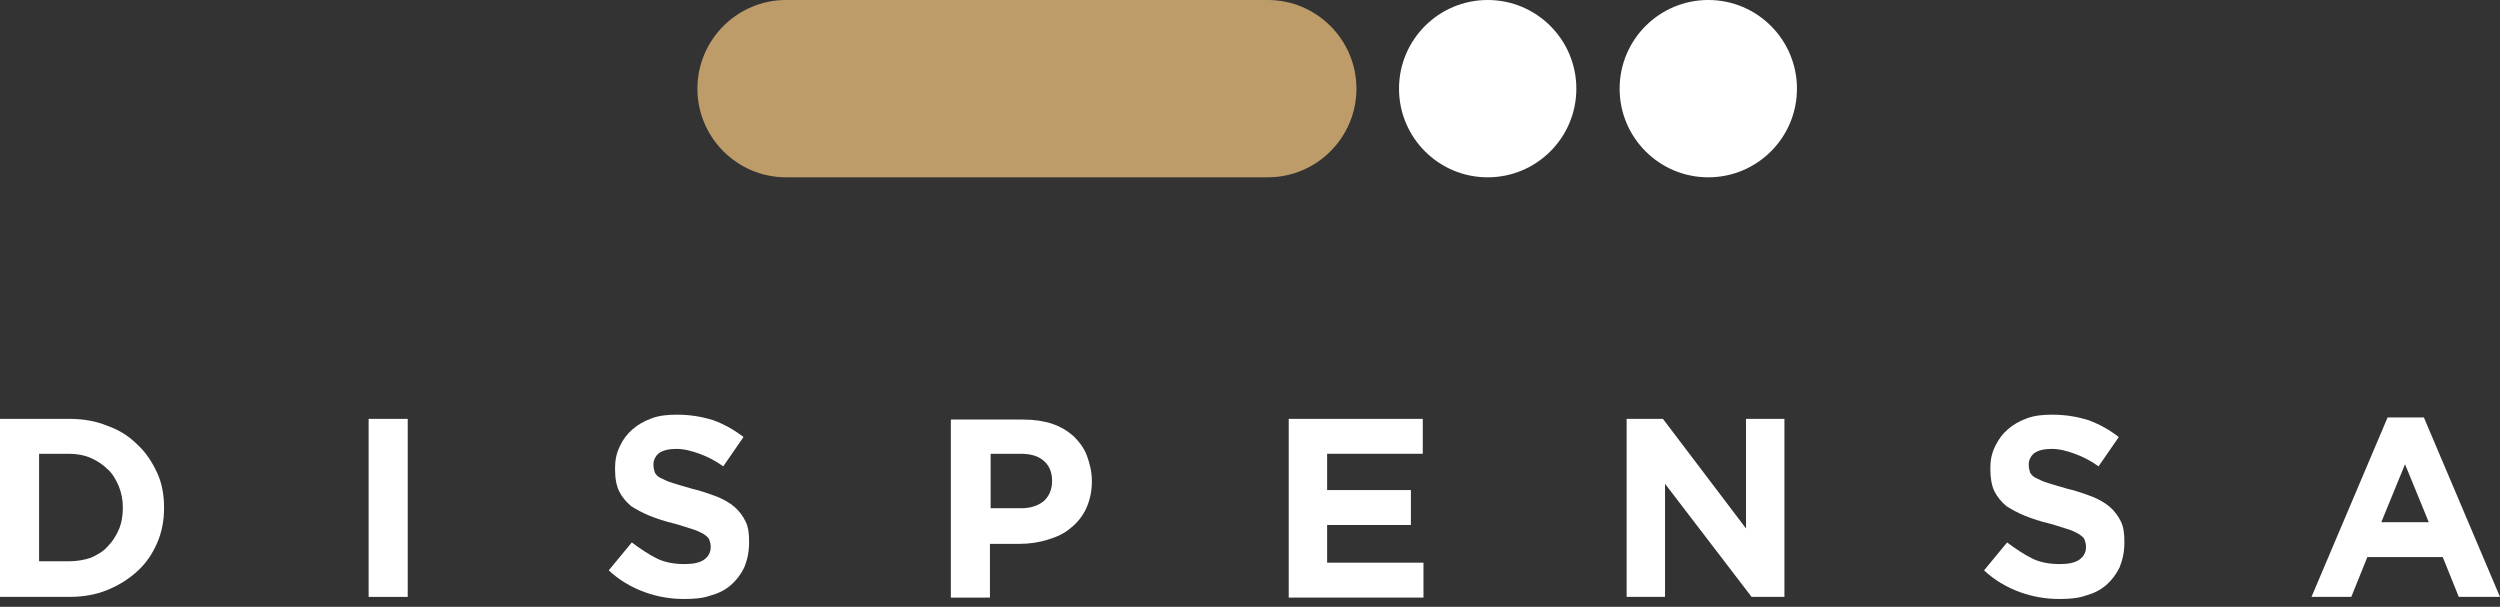
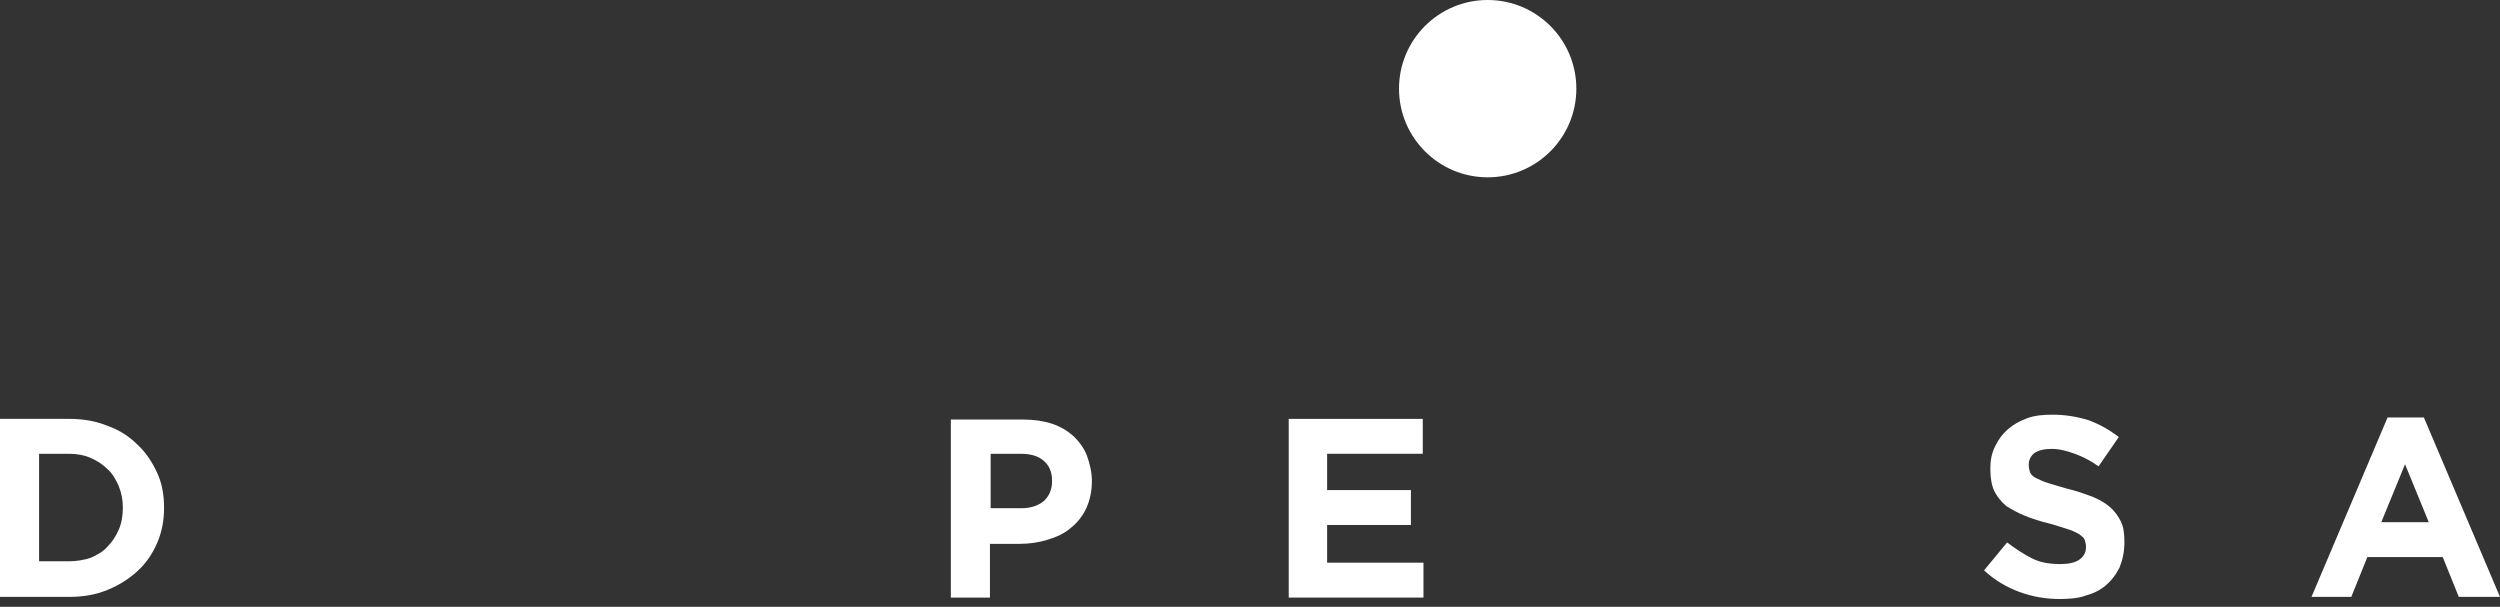
<svg xmlns="http://www.w3.org/2000/svg" width="206" height="50" viewBox="0 0 206 50" fill="none">
  <rect x="0" y="0" width="206" height="50" fill="#333333" stroke="none" />
  <path d="M12.943 44.754C12.541 45.675 12.023 46.422 11.332 47.055C10.642 47.688 9.837 48.206 8.859 48.608C7.881 49.011 6.846 49.184 5.695 49.184H0V34.515H5.695C6.846 34.515 7.881 34.687 8.859 35.09C9.837 35.435 10.642 35.953 11.332 36.643C12.023 37.276 12.541 38.081 12.943 38.944C13.346 39.807 13.518 40.785 13.518 41.82V41.878C13.518 42.856 13.346 43.834 12.943 44.754ZM10.124 41.82C10.124 41.188 10.009 40.612 9.779 40.037C9.549 39.519 9.262 39.002 8.859 38.657C8.456 38.254 7.996 37.966 7.478 37.736C6.961 37.506 6.328 37.391 5.695 37.391H3.221V46.25H5.695C6.328 46.25 6.961 46.135 7.478 45.962C7.996 45.732 8.514 45.445 8.859 45.042C9.262 44.639 9.549 44.179 9.779 43.661C10.009 43.144 10.124 42.511 10.124 41.82Z" fill="white" />
-   <path d="M30.375 49.184V34.515H33.596V49.184H30.375Z" fill="white" />
-   <path d="M61.322 46.768C61.035 47.343 60.689 47.803 60.229 48.206C59.769 48.609 59.194 48.897 58.561 49.069C57.928 49.299 57.18 49.357 56.375 49.357C55.282 49.357 54.189 49.184 53.096 48.782C52.003 48.379 51.025 47.803 50.162 46.998L52.06 44.697C52.751 45.215 53.441 45.675 54.131 46.02C54.822 46.365 55.627 46.48 56.432 46.48C57.123 46.48 57.64 46.365 57.986 46.135C58.331 45.905 58.561 45.56 58.561 45.1V45.042C58.561 44.812 58.503 44.64 58.446 44.467C58.388 44.294 58.216 44.179 57.986 44.007C57.755 43.892 57.468 43.719 57.065 43.604C56.663 43.489 56.202 43.316 55.569 43.144C54.822 42.971 54.131 42.741 53.556 42.511C52.981 42.281 52.463 41.993 52.003 41.706C51.6 41.361 51.255 40.958 51.025 40.498C50.795 40.038 50.68 39.405 50.68 38.657V38.599C50.68 37.909 50.795 37.334 51.083 36.759C51.313 36.241 51.658 35.781 52.118 35.378C52.578 34.975 53.096 34.688 53.729 34.458C54.361 34.227 55.052 34.17 55.8 34.17C56.893 34.17 57.871 34.343 58.791 34.63C59.711 34.975 60.517 35.435 61.265 36.011L59.596 38.427C58.964 37.967 58.273 37.621 57.641 37.391C57.008 37.161 56.375 36.989 55.742 36.989C55.109 36.989 54.649 37.104 54.304 37.334C54.016 37.564 53.844 37.909 53.844 38.254V38.312C53.844 38.542 53.901 38.772 53.959 38.945C54.074 39.117 54.189 39.29 54.477 39.405C54.707 39.52 55.052 39.692 55.455 39.807C55.857 39.922 56.375 40.095 57.008 40.268C57.755 40.44 58.388 40.67 59.021 40.9C59.596 41.13 60.114 41.418 60.517 41.763C60.919 42.108 61.207 42.511 61.437 42.971C61.667 43.432 61.725 44.007 61.725 44.64V44.697C61.725 45.56 61.552 46.193 61.322 46.768Z" fill="white" />
  <path d="M89.51 41.878C89.222 42.511 88.762 43.086 88.244 43.489C87.726 43.949 87.094 44.237 86.346 44.467C85.598 44.697 84.85 44.812 84.045 44.812H81.571V49.241H78.35V34.572H84.332C85.195 34.572 86.001 34.687 86.691 34.917C87.381 35.148 87.956 35.493 88.474 35.953C88.934 36.413 89.337 36.931 89.567 37.564C89.797 38.196 89.97 38.887 89.97 39.635V39.692C89.97 40.497 89.797 41.245 89.51 41.878ZM86.691 39.635C86.691 38.887 86.461 38.369 86.001 37.966C85.54 37.564 84.907 37.391 84.102 37.391H81.629V41.878H84.16C84.965 41.878 85.598 41.648 86.058 41.245C86.461 40.843 86.691 40.325 86.691 39.635Z" fill="white" />
  <path d="M106.191 49.184V34.515H117.236V37.391H109.355V40.382H116.258V43.259H109.355V46.365H117.294V49.241H106.191V49.184Z" fill="white" />
-   <path d="M144.332 49.184L137.199 39.865V49.184H134.035V34.515H137.026L143.872 43.546V34.515H147.036V49.184H144.332Z" fill="white" />
  <path d="M174.646 46.768C174.359 47.343 174.014 47.803 173.553 48.206C173.093 48.609 172.518 48.897 171.885 49.069C171.252 49.299 170.504 49.357 169.699 49.357C168.606 49.357 167.513 49.184 166.42 48.782C165.327 48.379 164.349 47.803 163.486 46.998L165.385 44.697C166.075 45.215 166.765 45.675 167.456 46.02C168.146 46.365 168.951 46.48 169.757 46.48C170.447 46.48 170.965 46.365 171.31 46.135C171.655 45.905 171.885 45.56 171.885 45.1V45.042C171.885 44.812 171.828 44.64 171.77 44.467C171.713 44.294 171.54 44.179 171.31 44.007C171.08 43.892 170.792 43.719 170.389 43.604C169.987 43.489 169.527 43.316 168.894 43.144C168.146 42.971 167.456 42.741 166.88 42.511C166.305 42.281 165.787 41.993 165.327 41.706C164.925 41.361 164.579 40.958 164.349 40.498C164.119 40.038 164.004 39.405 164.004 38.657V38.599C164.004 37.909 164.119 37.334 164.407 36.759C164.694 36.183 164.982 35.781 165.442 35.378C165.902 34.975 166.42 34.688 167.053 34.458C167.686 34.227 168.376 34.17 169.124 34.17C170.217 34.17 171.195 34.343 172.115 34.63C173.036 34.975 173.841 35.435 174.589 36.011L172.921 38.427C172.288 37.967 171.597 37.621 170.965 37.391C170.332 37.161 169.699 36.989 169.066 36.989C168.434 36.989 167.973 37.104 167.628 37.334C167.341 37.564 167.168 37.909 167.168 38.254V38.312C167.168 38.542 167.225 38.772 167.283 38.945C167.398 39.117 167.513 39.29 167.801 39.405C168.031 39.52 168.376 39.692 168.779 39.807C169.181 39.922 169.699 40.095 170.332 40.268C171.08 40.44 171.713 40.67 172.345 40.9C172.921 41.13 173.438 41.418 173.841 41.763C174.244 42.108 174.531 42.511 174.761 42.971C174.991 43.432 175.049 44.007 175.049 44.64V44.697C175.049 45.56 174.876 46.193 174.646 46.768Z" fill="white" />
  <path d="M202.605 49.184L201.282 45.905H195.069L193.746 49.184H190.467L196.737 34.399H199.728L205.999 49.184H202.605ZM198.175 38.254L196.219 43.028H200.131L198.175 38.254Z" fill="white" />
-   <path d="M104.465 14.611H64.772C60.746 14.611 57.467 11.333 57.467 7.306C57.467 3.279 60.746 0 64.772 0H104.465C108.492 0 111.771 3.279 111.771 7.306C111.771 11.333 108.492 14.611 104.465 14.611Z" fill="#BD9C69" />
-   <path d="M140.763 14.611C144.798 14.611 148.069 11.341 148.069 7.306C148.069 3.271 144.798 0 140.763 0C136.728 0 133.457 3.271 133.457 7.306C133.457 11.341 136.728 14.611 140.763 14.611Z" fill="white" />
  <path d="M122.585 14.611C126.62 14.611 129.891 11.341 129.891 7.306C129.891 3.271 126.62 0 122.585 0C118.55 0 115.279 3.271 115.279 7.306C115.279 11.341 118.55 14.611 122.585 14.611Z" fill="white" />
</svg>